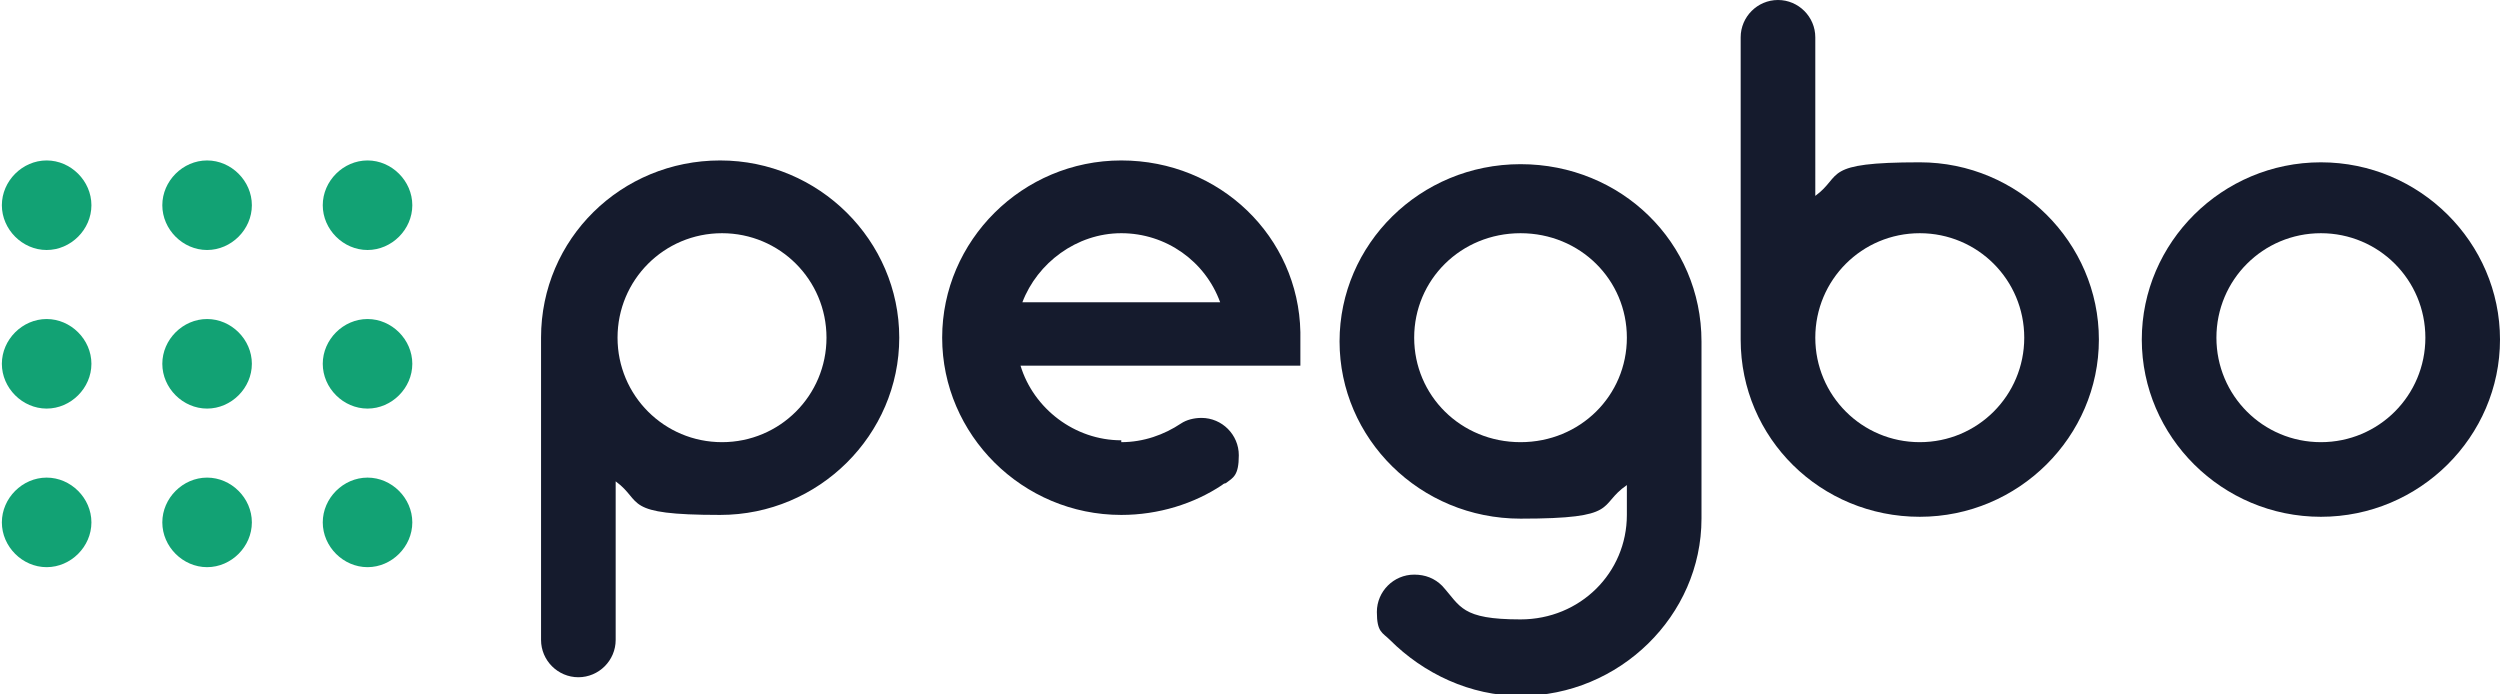
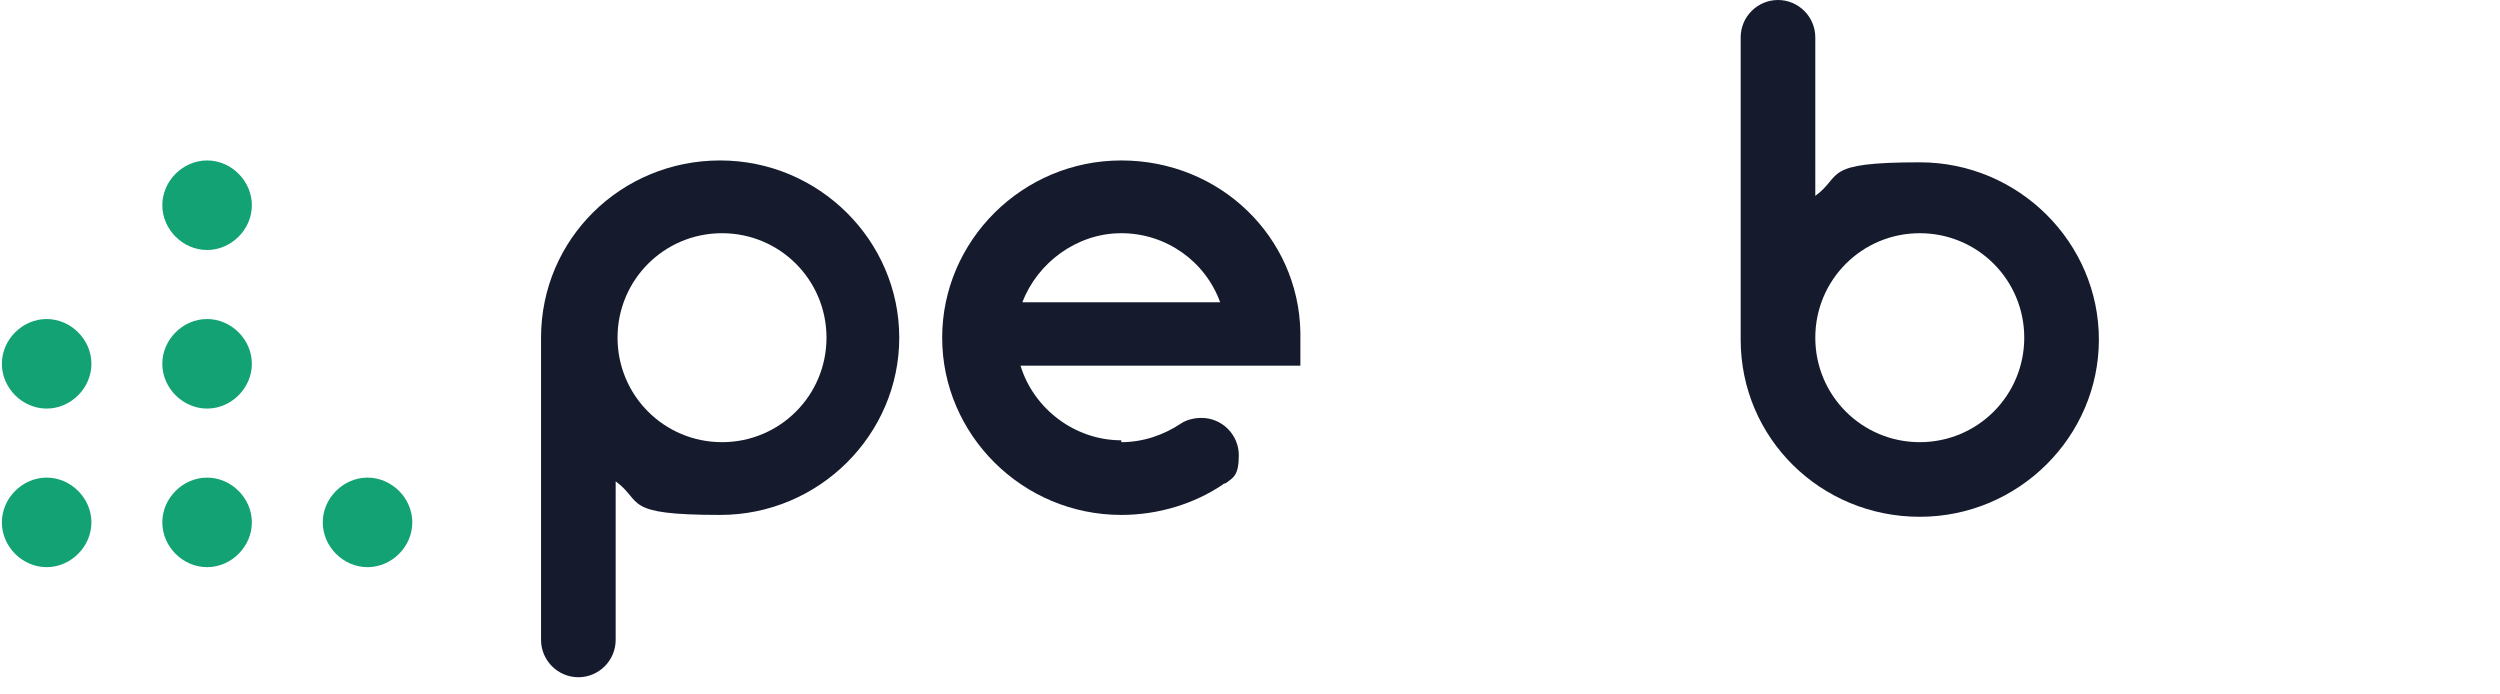
<svg xmlns="http://www.w3.org/2000/svg" id="Layer_1" viewBox="0 0 134 37.2">
  <defs>
    <style> .st0 { fill: #12a274; } .st1 { fill: #151b2d; fill-rule: evenodd; } </style>
  </defs>
-   <path class="st0" d="M22.1,11c0,1.3-1.1,2.4-2.4,2.4s-2.4-1.1-2.4-2.4,1.1-2.4,2.4-2.4,2.4,1.1,2.4,2.4Z" />
-   <path class="st0" d="M22.1,19.5c0,1.3-1.1,2.4-2.4,2.4s-2.4-1.1-2.4-2.4,1.1-2.4,2.4-2.4,2.4,1.1,2.4,2.4Z" />
  <path class="st0" d="M22.1,28c0,1.3-1.1,2.4-2.4,2.4s-2.4-1.1-2.4-2.4,1.1-2.4,2.4-2.4,2.4,1.1,2.4,2.4Z" />
  <path class="st0" d="M13.5,28c0,1.3-1.1,2.4-2.4,2.4s-2.4-1.1-2.4-2.4,1.1-2.4,2.4-2.4,2.4,1.1,2.4,2.4Z" />
  <path class="st0" d="M13.5,19.5c0,1.3-1.1,2.4-2.4,2.4s-2.4-1.1-2.4-2.4,1.1-2.4,2.4-2.4,2.4,1.1,2.4,2.4Z" />
  <path class="st0" d="M4.9,19.5c0,1.3-1.1,2.4-2.4,2.4s-2.4-1.1-2.4-2.4,1.1-2.4,2.4-2.4,2.4,1.1,2.4,2.4Z" />
  <path class="st0" d="M13.5,11c0,1.3-1.1,2.4-2.4,2.4s-2.4-1.1-2.4-2.4,1.1-2.4,2.4-2.4,2.4,1.1,2.4,2.4Z" />
-   <path class="st0" d="M4.9,11c0,1.3-1.1,2.4-2.4,2.4s-2.4-1.1-2.4-2.4,1.1-2.4,2.4-2.4,2.4,1.1,2.4,2.4Z" />
  <path class="st0" d="M4.9,28c0,1.3-1.1,2.4-2.4,2.4s-2.4-1.1-2.4-2.4,1.1-2.4,2.4-2.4,2.4,1.1,2.4,2.4Z" />
-   <path class="st1" d="M124.4,23.7c3.1,0,5.6-2.5,5.6-5.6s-2.5-5.6-5.6-5.6-5.6,2.5-5.6,5.6,2.5,5.6,5.6,5.6ZM124.4,27.7c5.3,0,9.6-4.3,9.6-9.5s-4.3-9.5-9.6-9.5-9.6,4.3-9.6,9.5,4.3,9.5,9.6,9.5Z" />
  <path class="st1" d="M95.3,0c-1.1,0-2,.9-2,2v16.2c0,5.3,4.3,9.5,9.6,9.5s9.6-4.3,9.6-9.5-4.3-9.5-9.6-9.5-4.1.7-5.6,1.8V2c0-1.1-.9-2-2-2ZM97.3,18.1c0,3.1,2.5,5.6,5.6,5.6s5.6-2.5,5.6-5.6-2.5-5.6-5.6-5.6-5.6,2.5-5.6,5.6Z" />
  <path class="st1" d="M44.3,18.1c0,3.1-2.5,5.6-5.6,5.6s-5.6-2.5-5.6-5.6h0c0-3.1,2.5-5.6,5.6-5.6s5.6,2.5,5.6,5.6ZM29,18.1c0-5.3,4.3-9.5,9.6-9.5s9.6,4.3,9.6,9.5-4.3,9.5-9.6,9.5-4.1-.7-5.6-1.8v8.5c0,1.1-.9,2-2,2s-2-.9-2-2v-16.2Z" />
-   <path class="st1" d="M87.2,18.1c0,3.1-2.5,5.6-5.7,5.6s-5.7-2.5-5.7-5.6,2.5-5.6,5.7-5.6,5.7,2.5,5.7,5.6ZM87.2,25.8v1.8c0,3.1-2.5,5.6-5.7,5.6s-3.2-.7-4.2-1.8h0c-.4-.4-.9-.6-1.5-.6-1.1,0-2,.9-2,2s.3,1.1.7,1.5h0c1.8,1.8,4.3,3,7,3,5.3,0,9.7-4.3,9.7-9.5v-9.5c0-5.3-4.3-9.5-9.7-9.5s-9.7,4.3-9.7,9.5,4.3,9.5,9.7,9.5,4.1-.7,5.7-1.8ZM75.8,27.7h0s0,0,0,0h0Z" />
  <path class="st1" d="M60.1,23.7c1.2,0,2.3-.4,3.2-1h0c.3-.2.7-.3,1.1-.3,1.1,0,2,.9,2,2s-.3,1.2-.7,1.5h0s0,0,0,0c0,0-.1,0-.2.1-1.5,1-3.4,1.6-5.4,1.6-5.3,0-9.6-4.3-9.6-9.5s4.3-9.5,9.6-9.5,9.5,4.1,9.6,9.2c0,0,0,0,0,.1v1.7h-15c.7,2.3,2.9,4,5.4,4ZM54.8,16.2c.8-2.1,2.9-3.7,5.3-3.7s4.5,1.5,5.3,3.7h-10.6Z" />
</svg>